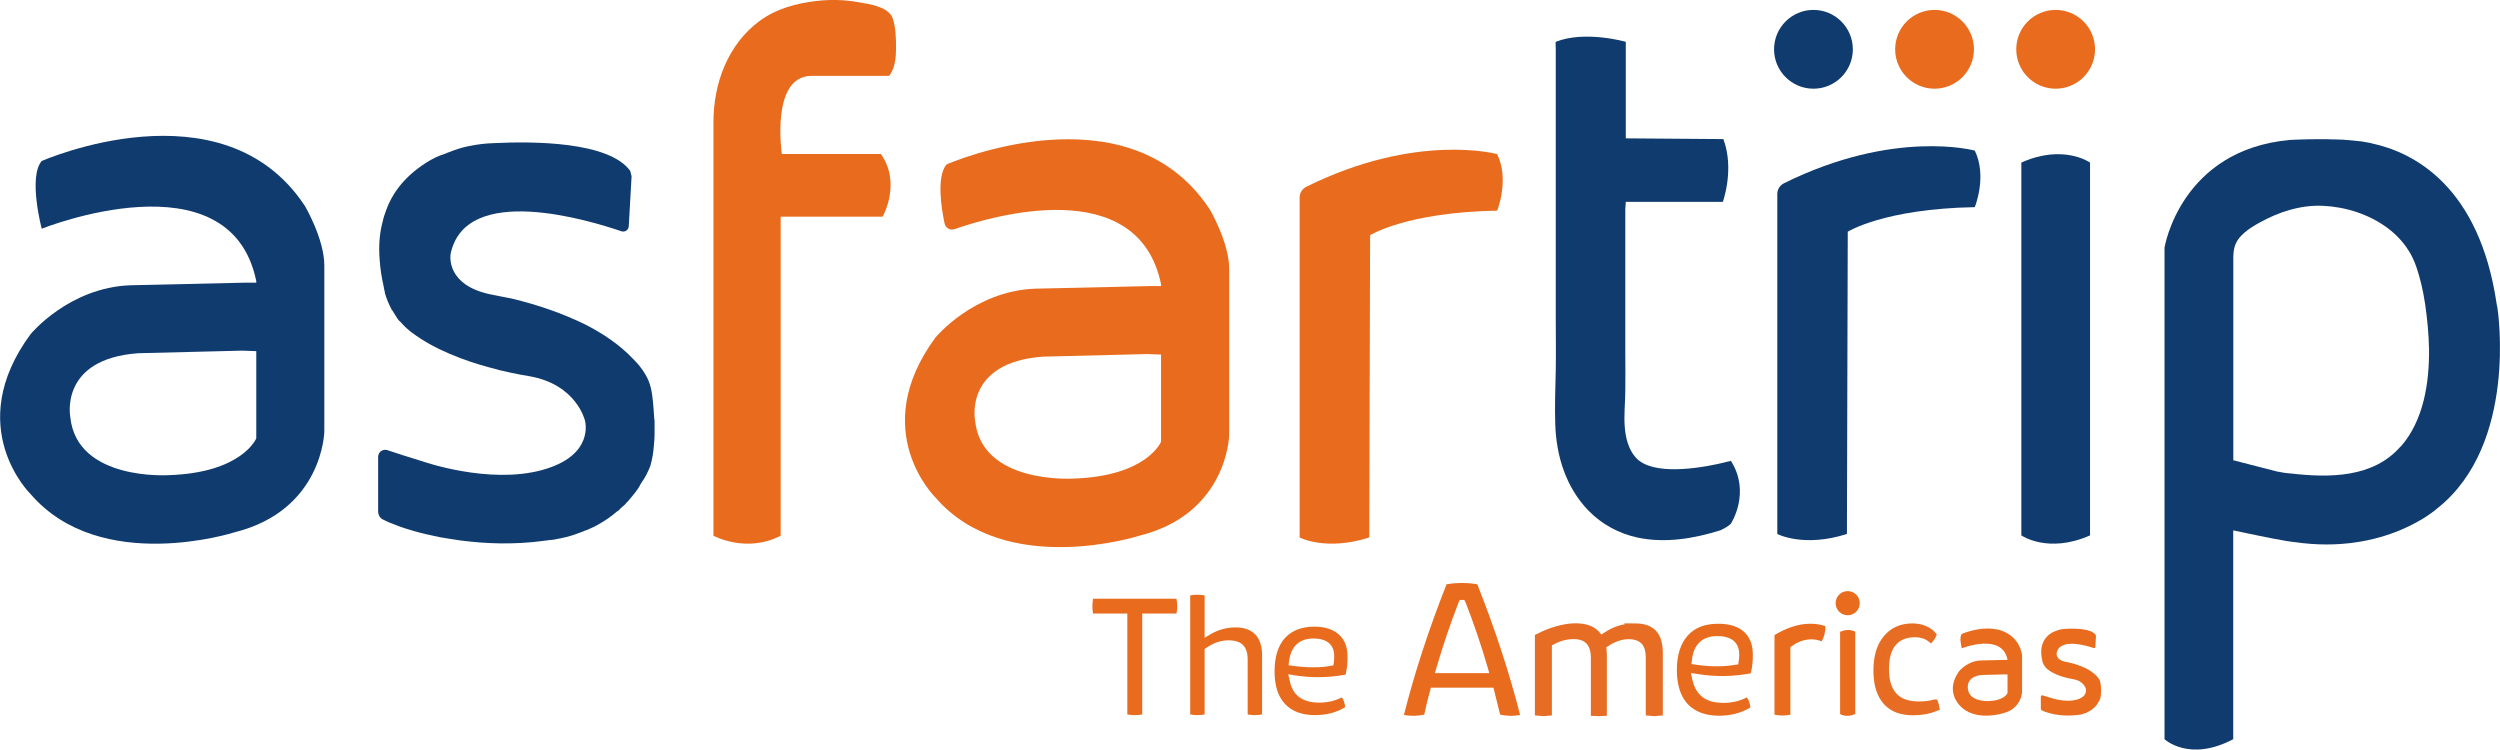
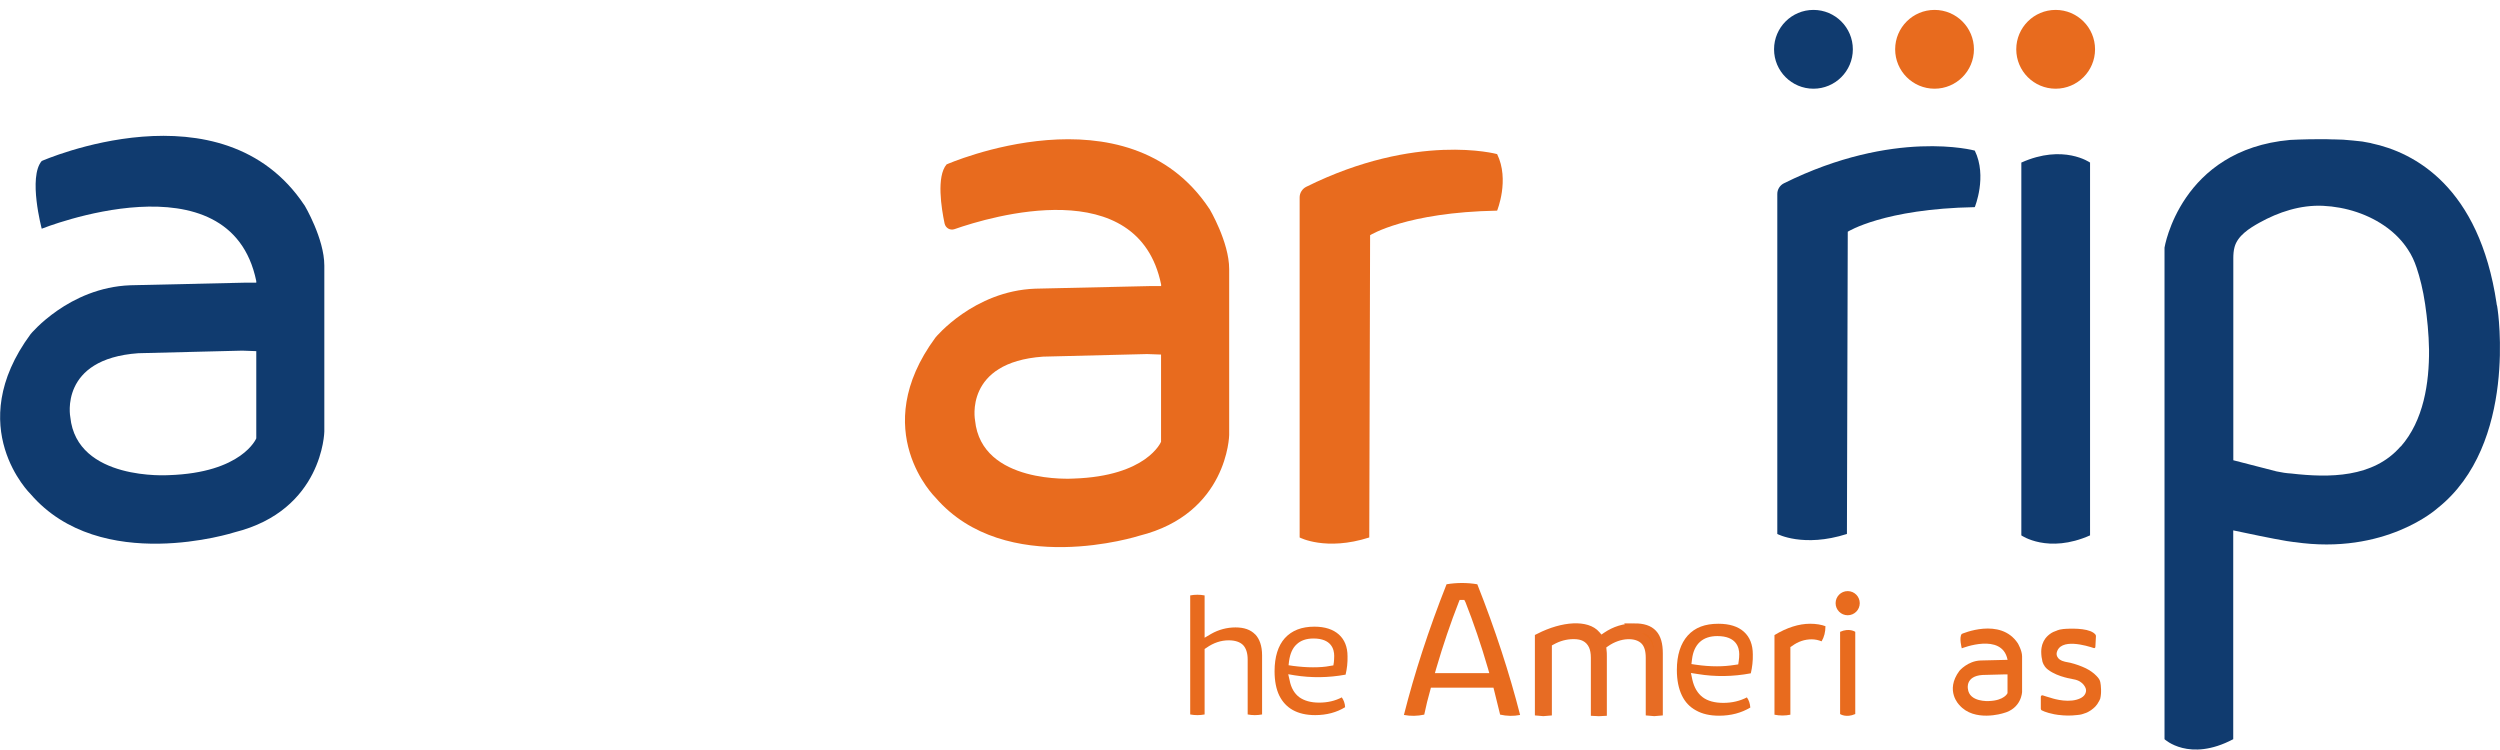
<svg xmlns="http://www.w3.org/2000/svg" id="Layer_2" data-name="Layer 2" viewBox="0 0 300.16 89.99">
  <defs>
    <style>
      .cls-1 {
        stroke-width: 1.05px;
      }

      .cls-1, .cls-2 {
        stroke: #e76c24;
        stroke-miterlimit: 10;
      }

      .cls-1, .cls-2, .cls-3 {
        fill: #e86b1e;
      }

      .cls-2 {
        stroke-width: .84px;
      }

      .cls-3, .cls-4 {
        stroke-width: 0px;
      }

      .cls-4 {
        fill: #103b6f;
      }
    </style>
  </defs>
  <g id="Layer_4" data-name="Layer 4">
    <g id="Layer_1-2" data-name="Layer 1">
      <g>
        <g>
          <path class="cls-3" d="M222.75,75.86v9.87c-1.11.49-1.82,0-1.82,0v-9.87c1.11-.5,1.82,0,1.82,0Z" />
          <circle class="cls-3" cx="221.84" cy="72.42" r="1.45" />
        </g>
        <path class="cls-3" d="M177.37,70.15c-1.22-.21-2.5-.2-3.69,0-2.16,5.46-3.87,10.74-5.12,15.69.8.15,1.61.14,2.44-.04.22-1.07.46-2.02.72-2.93l.08-.31h7.51l.08.32c.25.98.49,1.96.72,2.92.81.18,1.61.2,2.4.04-1.28-5.01-3-10.29-5.14-15.69ZM172.28,80.82l.15-.53c.83-2.84,1.74-5.52,2.71-7.99l.11-.27h.56l.14.27c.95,2.41,1.87,5.09,2.71,7.99l.15.53h-6.54Z" />
        <path class="cls-3" d="M252.26,82.7v.39c0,.08-.01.14-.01.22-.01.2-.05.39-.09.58,0,.01-.01.01-.01.02-.06.15-.13.29-.22.42-.03.06-.05.09-.08.14-.01.02-.03.05-.05.08-.07.09-.15.18-.23.28-.03.03-.06.06-.08.08-.03.03-.07.07-.12.1-.01.02-.03.03-.05.06-.02,0-.02.01-.03.02h-.01c-.15.13-.3.24-.46.32-.06.03-.1.07-.16.09s-.1.05-.15.07c-.01,0-.02.01-.03.01-.07.02-.13.06-.2.07-.07.03-.13.05-.2.07-.08.03-.16.05-.24.07h-.02s-.03.01-.05.01h-.03s-.06.01-.08.02c-.06.01-.1.01-.13.01-.03.01-.05.01-.05.01-.03,0-.07,0-.1.01-.8.1-1.55.07-2.16-.01h-.05c-.18-.03-.36-.06-.51-.08-.27-.06-.5-.12-.68-.16-.31-.09-.49-.16-.49-.16-.12-.05-.23-.09-.34-.15-.07-.03-.12-.12-.12-.2v-1.43c0-.13.12-.21.24-.17.22.07.59.2.94.29,0,0,1.71.61,3.1.23,1.4-.38,1.13-1.29,1.13-1.29,0,0-.22-.95-1.47-1.16,0,0-.31-.06-.77-.16-.09-.02-.18-.06-.27-.07-.64-.17-1.42-.46-2.01-.91-.12-.08-.21-.17-.3-.27-.05-.05-.08-.09-.12-.15-.02-.05-.06-.1-.09-.16-.02-.01-.03-.02-.03-.03-.07-.13-.12-.27-.16-.39v-.03s-.01-.03-.01-.03c-.01-.05-.02-.09-.02-.13-.06-.24-.09-.46-.1-.67-.03-.42,0-.76.09-1.06v-.03c.02-.07.05-.14.07-.2,0-.01.01-.02.01-.02.12-.36.4-.84,1.04-1.25.15-.09.31-.17.5-.23.01-.01.03-.01.06-.02.06-.02.12-.05.16-.07.09-.02.17-.06.25-.08.1-.02.16-.03.16-.03.2-.03.4-.07.61-.07,1.07-.06,3.03-.05,3.58.73.02.05.03.09.03.14l-.07,1.31c-.01.09-.1.16-.18.13-.81-.27-4.09-1.29-4.47.6-.01.08-.09.8,1.01,1.04.22.05.43.08.65.13.64.16,1.26.38,1.85.66.47.24.91.53,1.27.91.12.12.23.25.32.39.14.23.17.46.2.73.01.16.02.31.03.46Z" />
        <path class="cls-3" d="M242.27,77.24c-2.1-3.17-6.73-1.13-6.73-1.13-.36.41,0,1.73,0,1.73,0,0,4.82-1.93,5.49,1.35v.04h-.3l-2.93.07c-1.57.06-2.55,1.25-2.55,1.25-1.77,2.39,0,4.1,0,4.1,1.79,2.08,5.23.99,5.23.99,2.26-.56,2.3-2.58,2.3-2.58v-4.25c0-.7-.5-1.55-.5-1.55ZM236.27,82.67s-.3-1.49,1.74-1.63l2.66-.07h.36v2.25s-.36.89-2.25.95c0,0-2.36.16-2.51-1.49Z" />
        <path class="cls-4" d="M36.56,24.66c-9.87-14.89-31.55-5.33-31.55-5.33-1.65,1.93,0,8.13,0,8.13,0,0,22.61-9.06,25.76,6.29v.19h-1.43l-13.7.31c-7.38.28-11.96,5.86-11.96,5.86-8.25,11.18,0,19.22,0,19.22,8.41,9.75,24.48,4.58,24.48,4.58,10.62-2.65,10.78-12.09,10.78-12.09v-19.93c0-3.24-2.37-7.23-2.37-7.23ZM30.77,52.63s-1.68,4.14-10.53,4.42c0,0-11.03.72-11.8-6.98,0,0-1.37-6.98,8.16-7.66l12.49-.31,1.68.06v10.47Z" />
        <path class="cls-3" d="M145.2,25.07c-9.87-14.89-31.55-5.33-31.55-5.33-1.23,1.44-.63,5.25-.24,7.09.12.55.67.87,1.2.68,4.35-1.52,22.04-6.81,24.8,6.65v.19h-1.43l-13.7.31c-7.38.28-11.96,5.86-11.96,5.86-8.25,11.18,0,19.22,0,19.22,8.41,9.75,24.48,4.58,24.48,4.58,10.62-2.65,10.78-12.09,10.78-12.09v-19.93c0-3.24-2.37-7.23-2.37-7.23ZM139.4,53.04s-1.68,4.14-10.53,4.42c0,0-11.03.72-11.8-6.98,0,0-1.37-6.98,8.16-7.66l12.49-.31,1.68.06v10.47Z" />
-         <path class="cls-4" d="M78.59,50.42v1.81c0,.34-.03.65-.06,1-.06.93-.19,1.84-.44,2.68,0,.03-.03.06-.03.09-.28.69-.59,1.34-1.03,1.93-.12.22-.22.4-.34.59-.06.12-.16.25-.25.37-.31.44-.69.87-1.06,1.31-.12.12-.25.25-.34.37-.16.12-.34.31-.53.47-.06.09-.16.16-.25.25-.06.03-.09.06-.12.09-.03.03-.06.03-.06.03-.69.59-1.4,1.09-2.12,1.49-.25.16-.5.28-.75.4-.25.12-.47.22-.69.31-.06.03-.12.06-.19.06-.28.12-.56.25-.87.34-.31.12-.59.22-.9.31-.4.12-.78.22-1.12.28-.06.03-.09.03-.12.03-.06.03-.12.03-.19.03-.06.03-.12.03-.16.03-.16.03-.28.06-.4.09-.25.03-.44.06-.59.06-.12.03-.19.03-.19.03-.16.03-.31.03-.47.06-3.68.5-7.1.34-9.94-.03-.09,0-.16,0-.22-.03-.84-.12-1.62-.25-2.34-.37-1.25-.25-2.3-.5-3.15-.75-1.43-.4-2.24-.75-2.24-.75-.53-.19-1.03-.4-1.5-.65-.34-.19-.53-.56-.53-.93v-6.57c0-.56.53-.97,1.09-.81,1.03.34,2.71.9,4.3,1.37,0,0,7.88,2.77,14.27,1.03,6.42-1.74,5.17-5.95,5.17-5.95,0,0-1-4.36-6.73-5.33,0,0-1.46-.22-3.55-.72-.44-.12-.84-.25-1.25-.34-2.9-.78-6.54-2.12-9.25-4.17-.5-.37-.93-.78-1.34-1.25-.22-.19-.4-.4-.53-.65-.16-.25-.31-.5-.47-.75-.09-.06-.12-.12-.12-.19-.31-.56-.56-1.18-.75-1.81-.03-.03-.03-.09-.03-.16-.03-.09-.03-.16-.03-.16-.06-.19-.09-.4-.12-.59-.25-1.09-.4-2.12-.47-3.08-.16-1.87,0-3.46.4-4.86,0-.06.03-.09.03-.16.09-.31.19-.62.31-.93,0-.03.03-.06.03-.09.56-1.62,1.87-3.86,4.83-5.73.69-.44,1.43-.81,2.24-1.06.09-.03.19-.06.28-.12.28-.09.53-.19.75-.28.4-.12.78-.28,1.18-.37.47-.12.72-.16.72-.16.93-.19,1.87-.31,2.8-.34,4.95-.25,13.95-.19,16.51,3.33.06.22.12.44.16.65l-.34,6.01c-.03.44-.47.72-.87.59-3.68-1.25-18.78-5.95-20.53,2.77-.03.34-.4,3.64,4.64,4.77.97.22,1.96.37,2.93.59,2.96.72,5.82,1.71,8.53,3.02,2.15,1.09,4.17,2.43,5.82,4.17.56.56,1.06,1.15,1.46,1.84.65,1.06.81,2.12.93,3.33.06.72.12,1.4.16,2.12Z" />
-         <path class="cls-3" d="M105.75,18.47c2.52,3.55.22,7.54.22,7.54h-12.24v38.31c-4.14,2.15-8.07,0-8.07,0,0-1.41,0-2.83,0-4.24,0-3.49,0-6.98,0-10.47,0-4.44,0-8.88,0-13.32,0-4.26,0-8.52,0-12.78,0-2.95,0-5.91,0-8.86,0-4.61,1.71-9.3,5.53-12.13,1.99-1.47,4.46-2.14,6.9-2.41,1.67-.19,3.37-.14,5.02.16,1.21.21,3.59.53,4.07,1.93.37,1.07.41,2.46.4,3.59,0,1.03-.1,2.29-.72,3.17-.04.05-.07.1-.12.15h-9.38c-4.86.09-3.49,9.38-3.49,9.38h11.87Z" />
        <path class="cls-3" d="M179.74,18.5s-9.65-2.65-22.91,3.93c-.48.24-.79.74-.79,1.27v40.83s3.15,1.67,8.36,0l.1-36.29s4.33-2.75,15.25-2.95c0,0,1.52-3.69,0-6.79Z" />
        <path class="cls-4" d="M237.09,18.08s-9.65-2.65-22.91,3.93c-.48.24-.79.74-.79,1.27v40.83s3.15,1.67,8.36,0l.1-36.29s4.33-2.75,15.25-2.95c0,0,1.52-3.69,0-6.79Z" />
-         <path class="cls-4" d="M207.83,62.86c-.4.44-1.28.81-1.28.81-3.17,1-6.61,1.57-9.91.88-2.25-.48-4.31-1.59-5.92-3.24-2.71-2.8-3.87-6.56-3.99-10.38-.07-2.15.01-4.3.06-6.45.04-2.08,0-4.16,0-6.25V5.77c0-.05-.04-.73,0-.75,3.52-1.4,8.41,0,8.41,0v11.59l11.71.09c1.37,3.61-.06,7.54-.06,7.54h-11.65l-.06.87v17.35c0,1.43.03,2.96,0,4.42,0,1.46-.19,2.99-.06,4.45.25,3.08,1.74,3.99,1.74,3.99,2.43,1.87,8.25.69,10.28.19.03,0,.06-.03.09-.03.19-.03.34-.09.44-.09.12-.03.19-.06.19-.06,2.43,3.83,0,7.54,0,7.54Z" />
        <path class="cls-4" d="M250.94,19.52v44.76c-5.05,2.24-8.25,0-8.25,0V19.52c5.05-2.27,8.25,0,8.25,0Z" />
        <path class="cls-4" d="M299.87,37.11c-.03-.22-.06-.44-.12-.62v-.06c-2.09-14.02-9.87-18.13-15.01-19.22-.06-.03-.09-.03-.09-.03-.31-.06-.69-.12-1.03-.19-.75-.09-1.53-.16-2.3-.22-.31,0-.65-.03-.97-.03h-.22c-.53-.03-1.06-.03-1.53-.03-2.06,0-3.64.09-3.64.09-13.18,1.18-15.08,12.93-15.08,12.93v59.02s2.96,2.8,8.25,0v-25.07c1.74.37,4.73,1,6.42,1.28.34.06.62.09.84.12h.06c10.96,1.62,17.19-4.05,17.19-4.05,9.72-7.69,7.23-23.92,7.23-23.92ZM288.22,53.61c-3.27,3.77-8.57,3.77-13.14,3.24-.56-.03-1.12-.12-1.74-.25l-5.2-1.34v-24.26c0-.45.03-.91.15-1.34.37-1.37,1.8-2.26,2.96-2.91,2.33-1.3,4.96-2.16,7.65-2.04,2.75.13,5.53,1.01,7.75,2.66.96.72,1.81,1.59,2.46,2.6.44.65.78,1.4,1.03,2.15.4,1.18.78,2.68,1.03,4.39.25,1.71.44,3.58.47,5.48.03,3.99-.65,8.5-3.39,11.62Z" />
        <circle class="cls-4" cx="217.73" cy="5.92" r="4.73" />
        <circle class="cls-3" cx="246.81" cy="5.92" r="4.73" />
        <circle class="cls-3" cx="232.27" cy="5.92" r="4.73" />
        <path class="cls-3" d="M219.17,75.2c0,.67-.15,1.28-.46,1.8-.37-.15-.78-.24-1.19-.24-.84,0-1.62.26-2.36.8l-.2.13v8.12c-.63.13-1.28.13-1.91,0v-9.56c1.47-.89,2.92-1.36,4.28-1.36.73,0,1.36.11,1.86.3Z" />
        <path class="cls-3" d="M210.21,80.84c.17-.73.26-1.5.24-2.25,0-1.2-.36-2.1-1.07-2.74-.71-.64-1.74-.96-3.06-.96-1.61,0-2.81.45-3.68,1.41-.86.96-1.31,2.34-1.31,4.15,0,1.2.21,2.23.6,3.04s.94,1.39,1.69,1.8c.75.43,1.69.64,2.78.64,1.43,0,2.68-.34,3.75-.98-.04-.49-.17-.88-.41-1.22-.83.43-1.78.66-2.83.66s-1.88-.23-2.48-.68c-.62-.47-1.03-1.18-1.24-2.1l-.17-.81.83.13c2.06.34,4.2.32,6.36-.09ZM203.08,79.72l.07-.56c.11-.92.43-1.61.94-2.08.51-.47,1.22-.71,2.1-.71,2.29,0,2.63,1.37,2.63,2.18,0,.3-.02.56-.06.81l-.06.41-.41.06c-.68.11-1.39.17-2.14.17-.81,0-1.65-.06-2.53-.19l-.54-.08Z" />
        <path class="cls-1" d="M196.26,75.37c-1.25,0-2.36.35-3.38,1.04l-.69.48-.56-.65c-1.08-1.28-3.92-1.15-6.82.32v8.87c.33.04.65.04.99,0v-8.25l.48-.26c.82-.46,1.71-.71,2.66-.71.54,0,.99.09,1.36.28.43.22.76.58.97,1.04.17.39.26.86.26,1.45v6.47c.3.02.58.02.87,0v-6.64c0-.26,0-.54-.04-.78l-.06-.54.45-.32c1.67-1.19,3.79-1.26,4.74-.24.43.46.63,1.13.63,2.05v6.45c.33.04.67.04,1,0v-6.99c0-2.16-.86-3.07-2.86-3.07Z" />
-         <path class="cls-2" d="M232.29,84.4c-.56.17-1.19.24-1.91.24-1.32,0-2.32-.35-3.01-1.1-.65-.71-.99-1.77-.99-3.18s.28-2.4.84-3.1c.61-.78,1.51-1.17,2.7-1.17.74,0,1.38.2,1.88.59.11-.13.19-.26.26-.43-.22-.26-.48-.46-.8-.61-.46-.24-1.02-.37-1.65-.37-1.3,0-2.32.45-3.07,1.34-.8.91-1.19,2.23-1.19,3.9s.39,2.88,1.13,3.72c.74.84,1.8,1.23,3.24,1.23.99,0,1.9-.17,2.71-.5-.04-.2-.07-.39-.13-.56Z" />
-         <path class="cls-3" d="M141.25,71.89h-10.01c-.11.59-.11,1.18,0,1.77h4.11v12.12c.61.11,1.2.11,1.79,0v-12.12h4.11c.13-.59.13-1.18,0-1.77Z" />
        <path class="cls-3" d="M150.7,76.17c-.55-.57-1.33-.84-2.36-.84s-2.04.27-2.93.78l-.78.46v-5.08c-.57-.11-1.16-.11-1.73,0v14.29c.57.11,1.16.11,1.73,0v-7.86l.23-.15c.84-.59,1.73-.89,2.66-.89.76,0,1.35.19,1.73.57.36.38.55.97.55,1.73v6.6c.57.11,1.14.11,1.73,0v-7.1c0-1.12-.3-1.96-.82-2.51Z" />
        <path class="cls-3" d="M161.56,80.99c.17-.72.25-1.45.23-2.19,0-1.14-.36-2-1.03-2.61-.7-.63-1.69-.95-2.95-.95-1.54,0-2.7.46-3.54,1.37-.82.91-1.24,2.26-1.24,3.98,0,1.16.19,2.15.57,2.93.38.76.91,1.33,1.62,1.73.72.4,1.62.61,2.68.61,1.37,0,2.57-.32,3.6-.95-.02-.46-.17-.86-.4-1.18-.8.42-1.71.63-2.72.63s-1.79-.23-2.38-.65c-.59-.44-.99-1.12-1.16-2.02l-.17-.74.76.13c2,.32,4.07.3,6.13-.08ZM154.71,79.87l.06-.51c.13-.89.42-1.56.91-2,.48-.46,1.16-.7,2.02-.7,2.17,0,2.49,1.31,2.49,2.09,0,.29-.02.55-.04.76l-.06.38-.38.06c-.63.13-1.33.17-2.07.17s-1.56-.06-2.4-.17l-.53-.08Z" />
      </g>
    </g>
  </g>
</svg>